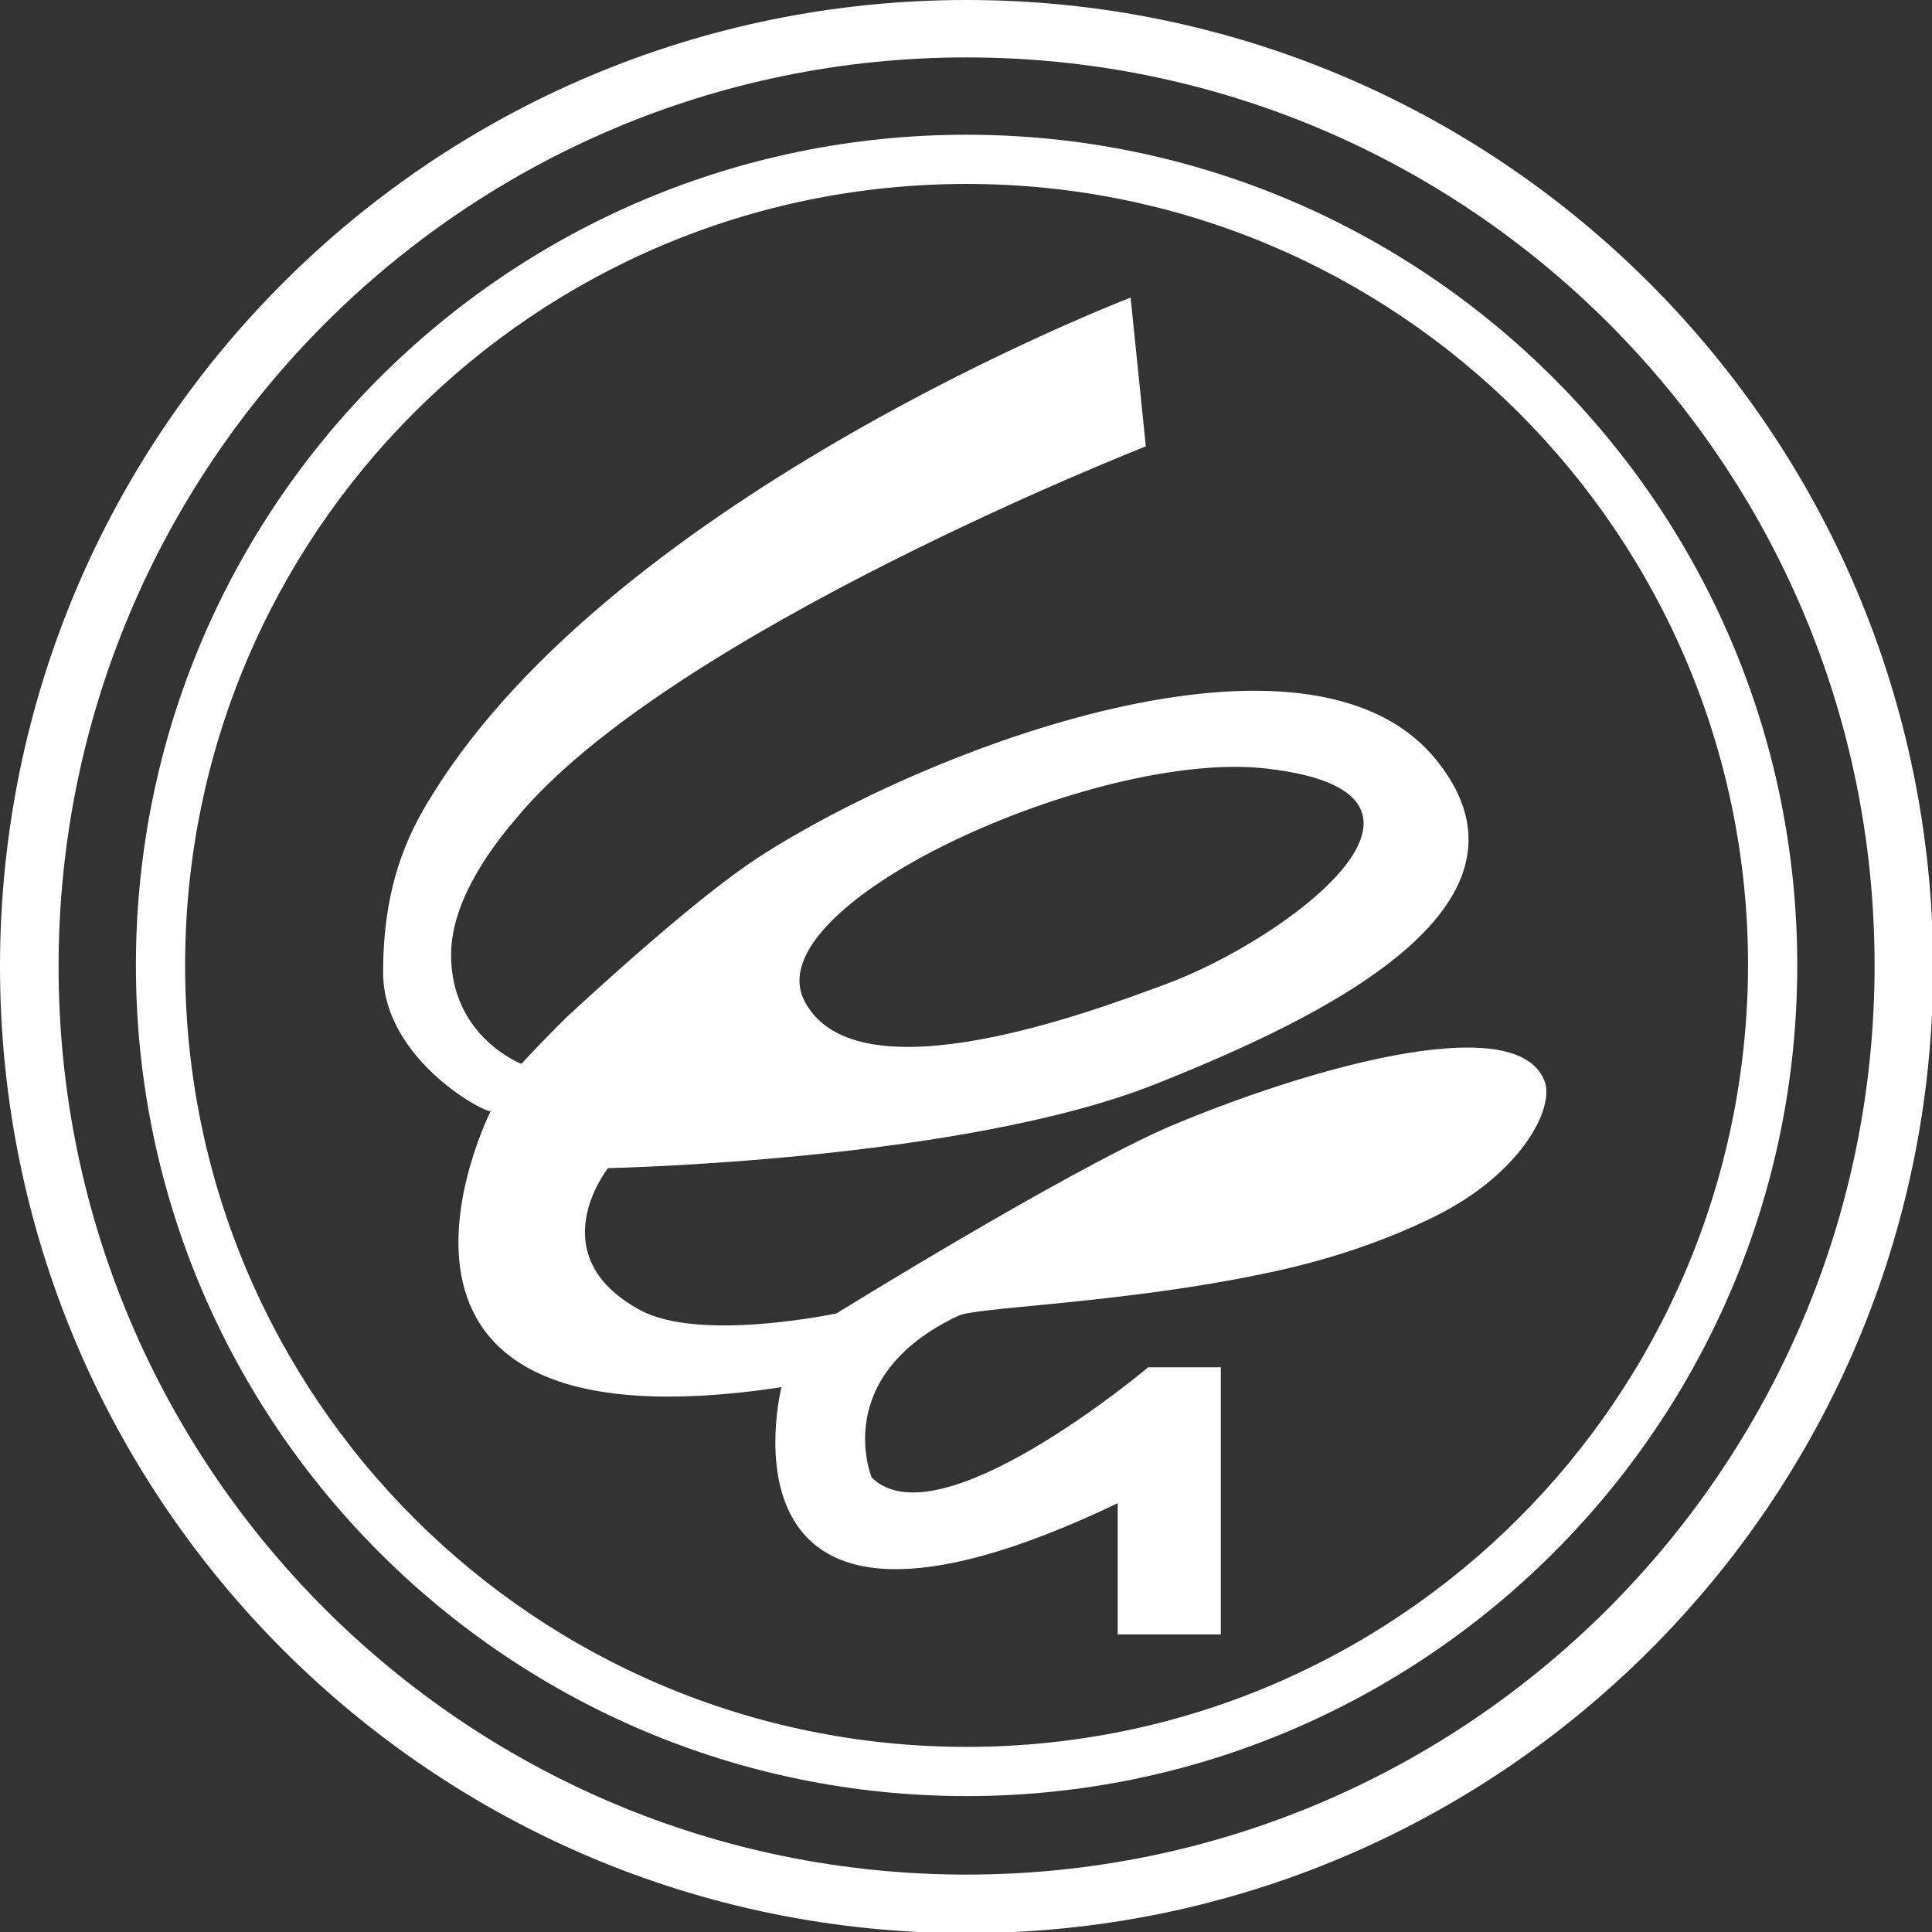
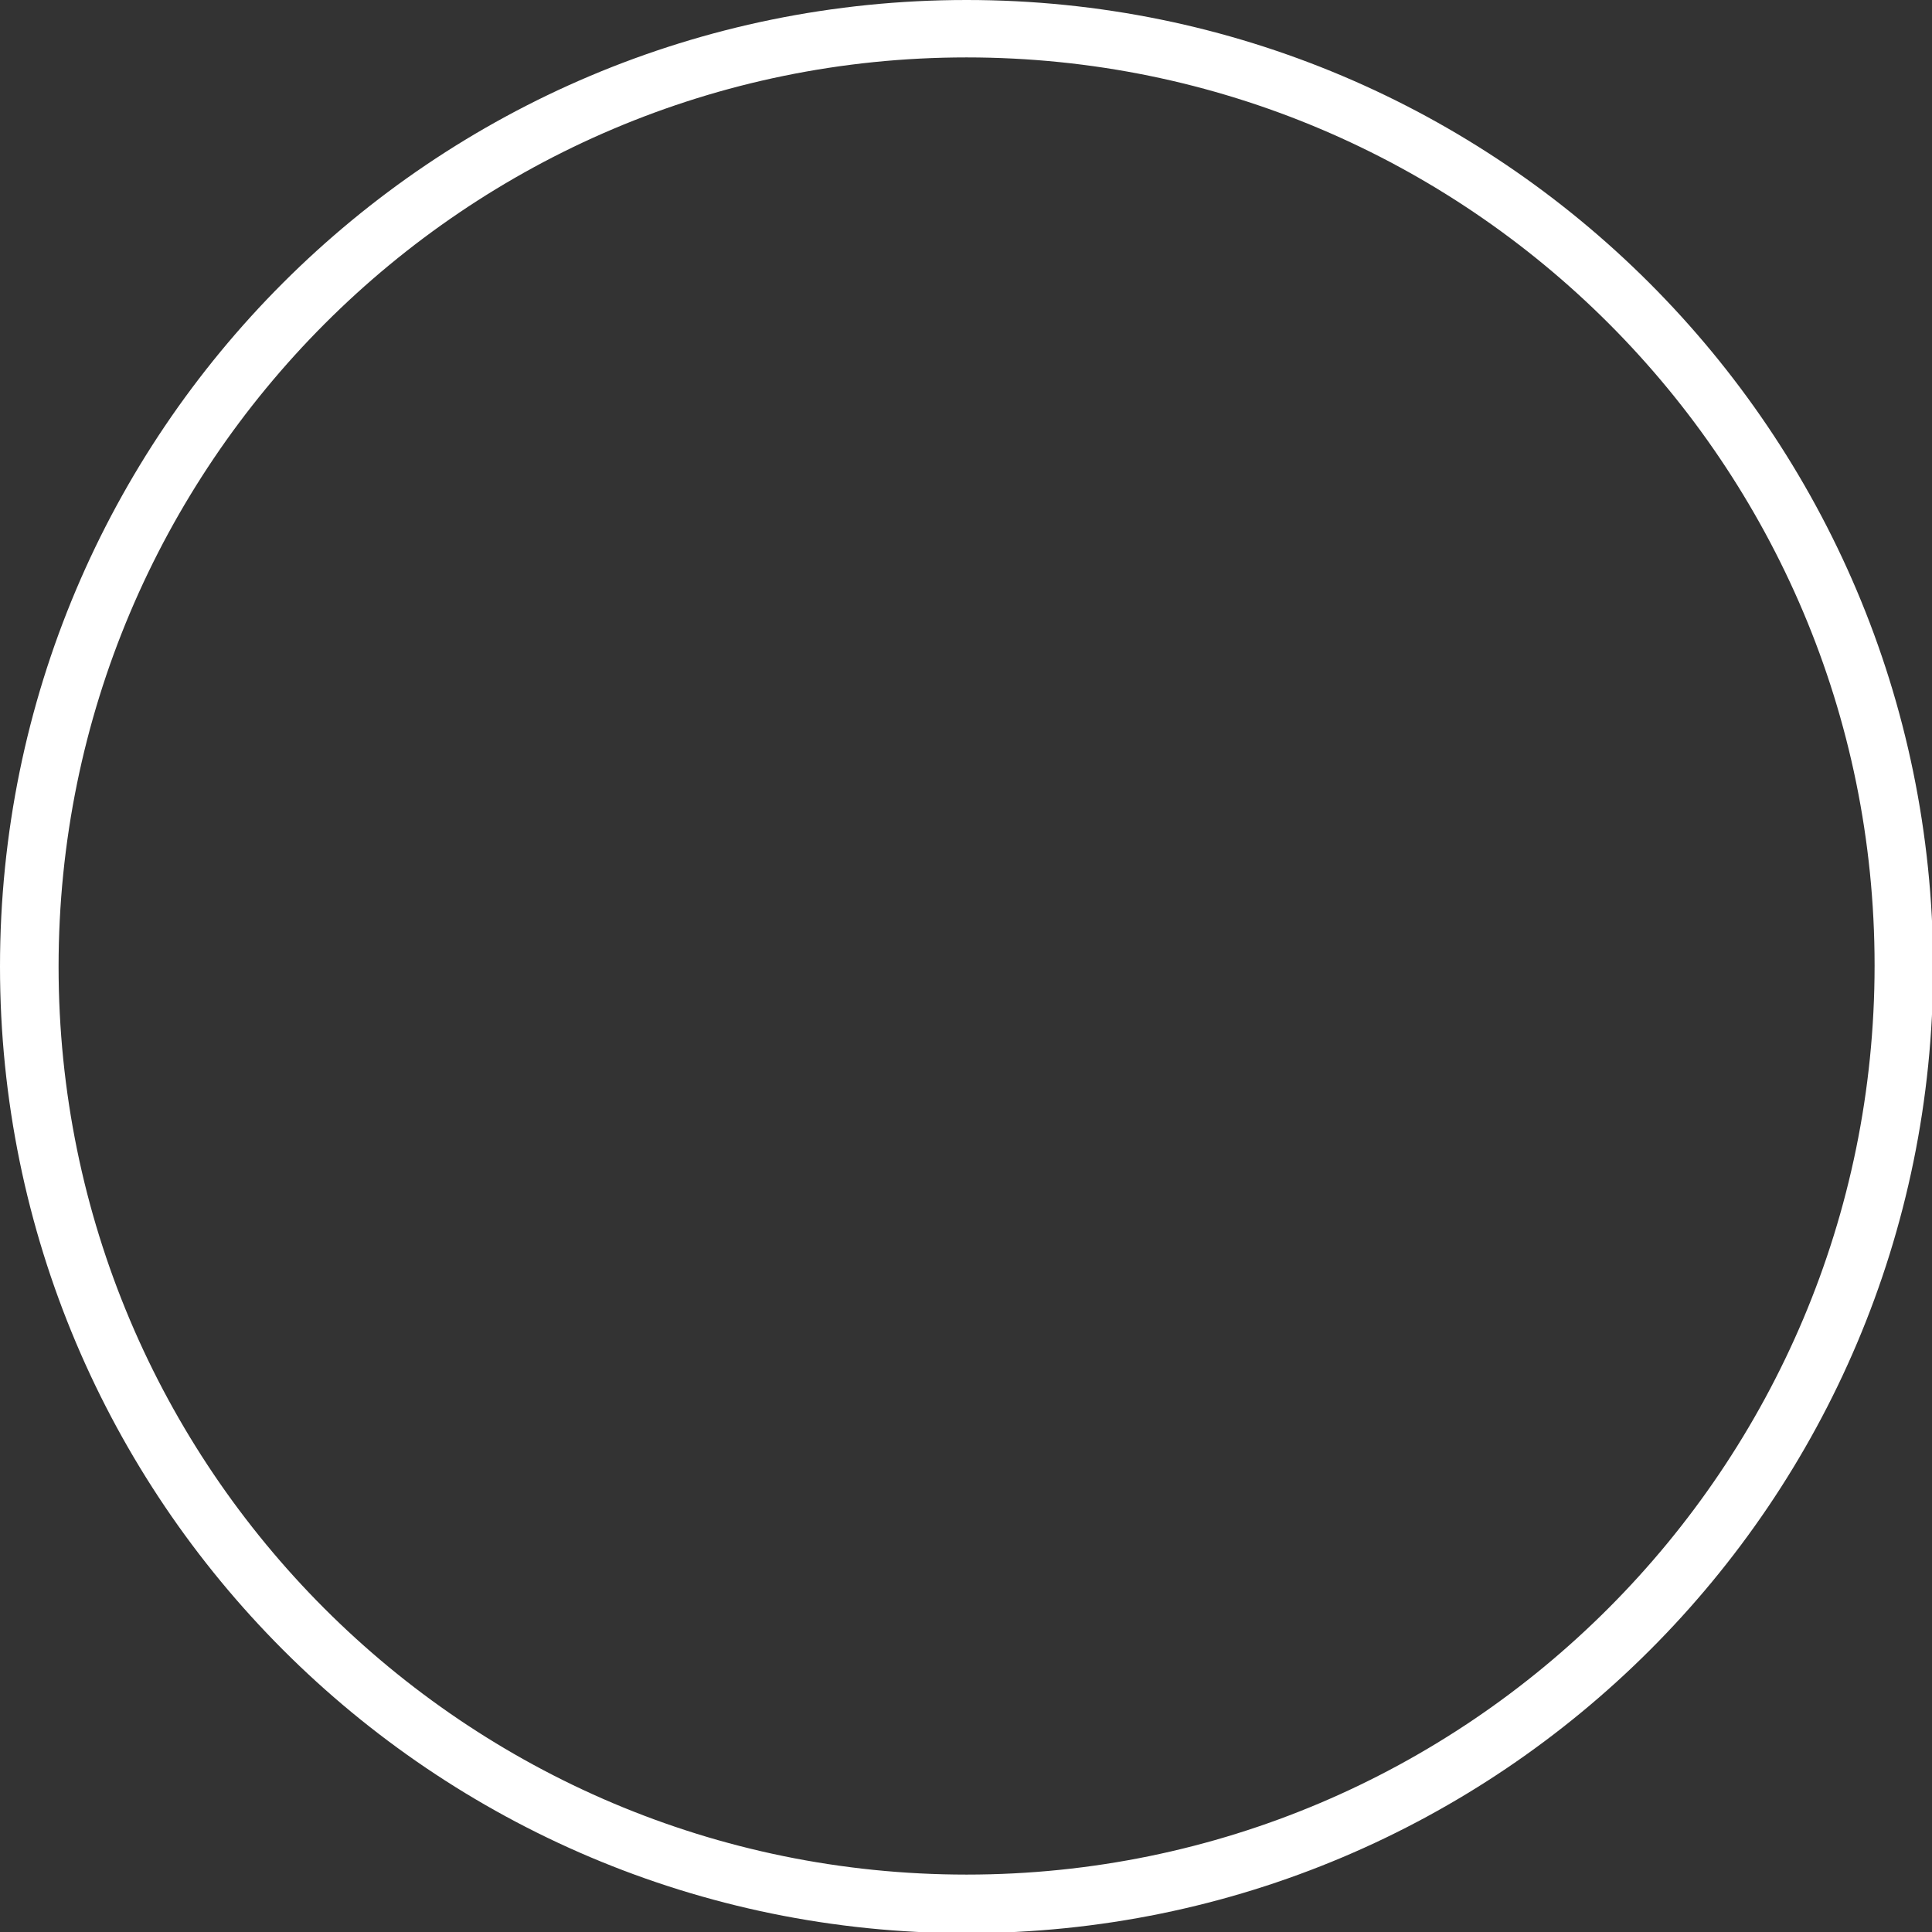
<svg xmlns="http://www.w3.org/2000/svg" enable-background="new 0 0 164.9 164.9" viewBox="0 0 164.9 164.9">
  <rect x="0" y="0" width="164.9" height="164.9" fill="#333333" stroke="none" />
  <g fill="#fff">
    <path d="m82.5 0c-45.6 0-82.5 36.9-82.5 82.5 0 45.5 36.9 82.5 82.5 82.5 45.5 0 82.5-36.9 82.5-82.5-.1-45.6-37-82.5-82.5-82.5zm0 160c-42.8 0-77.5-34.7-77.5-77.5s34.7-77.6 77.5-77.6 77.5 34.7 77.5 77.5-34.7 77.6-77.5 77.6z" />
-     <path d="m82.5 11.5c-39.2 0-70.9 31.8-70.9 70.9s31.8 70.9 70.9 70.9 70.9-31.8 70.9-70.9-31.8-70.9-70.9-70.9zm0 137.6c-36.8 0-66.7-29.8-66.7-66.7 0-36.8 29.8-66.7 66.7-66.7 36.8 0 66.7 29.9 66.7 66.7-.1 36.9-29.9 66.7-66.7 66.7z" />
-     <path d="m131.8 92.2c-2.5-6.2-20.8-.8-32.1 4-9.1 4-28.3 15.9-28.3 15.9s-11.7 2.5-16.8-.3c-8.6-4.7-2.7-12.1-2.7-12.1s30.3-.6 46.8-7.2c13.8-5.5 33.9-15 24-27.5-10.8-13.7-43.7-1.1-58 8.2-5.2 3.4-13.5 11-16.1 13.4-1.5 1.4-4.1 4.2-4.1 4.2s-6-2.3-6-9.3c0-4.9 3.9-9.7 5.6-11.7 13.1-15.8 53.7-31.7 53.7-31.7l-1.3-12.7s-43.9 16.8-59.7 42.6c-2 3.2-4.1 7.6-4.1 15 0 7.6 9.2 12.3 9.2 11.8 0 0-15 29.6 24.8 23.6 0 0-6.8 26.9 28.7 9.9v11.2h8.8v-22.8h-6.2s-17.9 15.1-23.6 9.4c0 0-3.6-8.6 7.4-13.8 1.5-.7 12.3-1 23.6-3.1 3.7-.7 9.8-1.9 16.5-5.1 7.9-3.7 10.9-9.6 9.9-11.9zm-23.7-26.6c18.5 2.1 1.7 14.6-8.6 18.4-5.7 2.1-26.3 10-30.8 1.5-4.5-8.3 25-21.6 39.4-19.9z" />
  </g>
</svg>